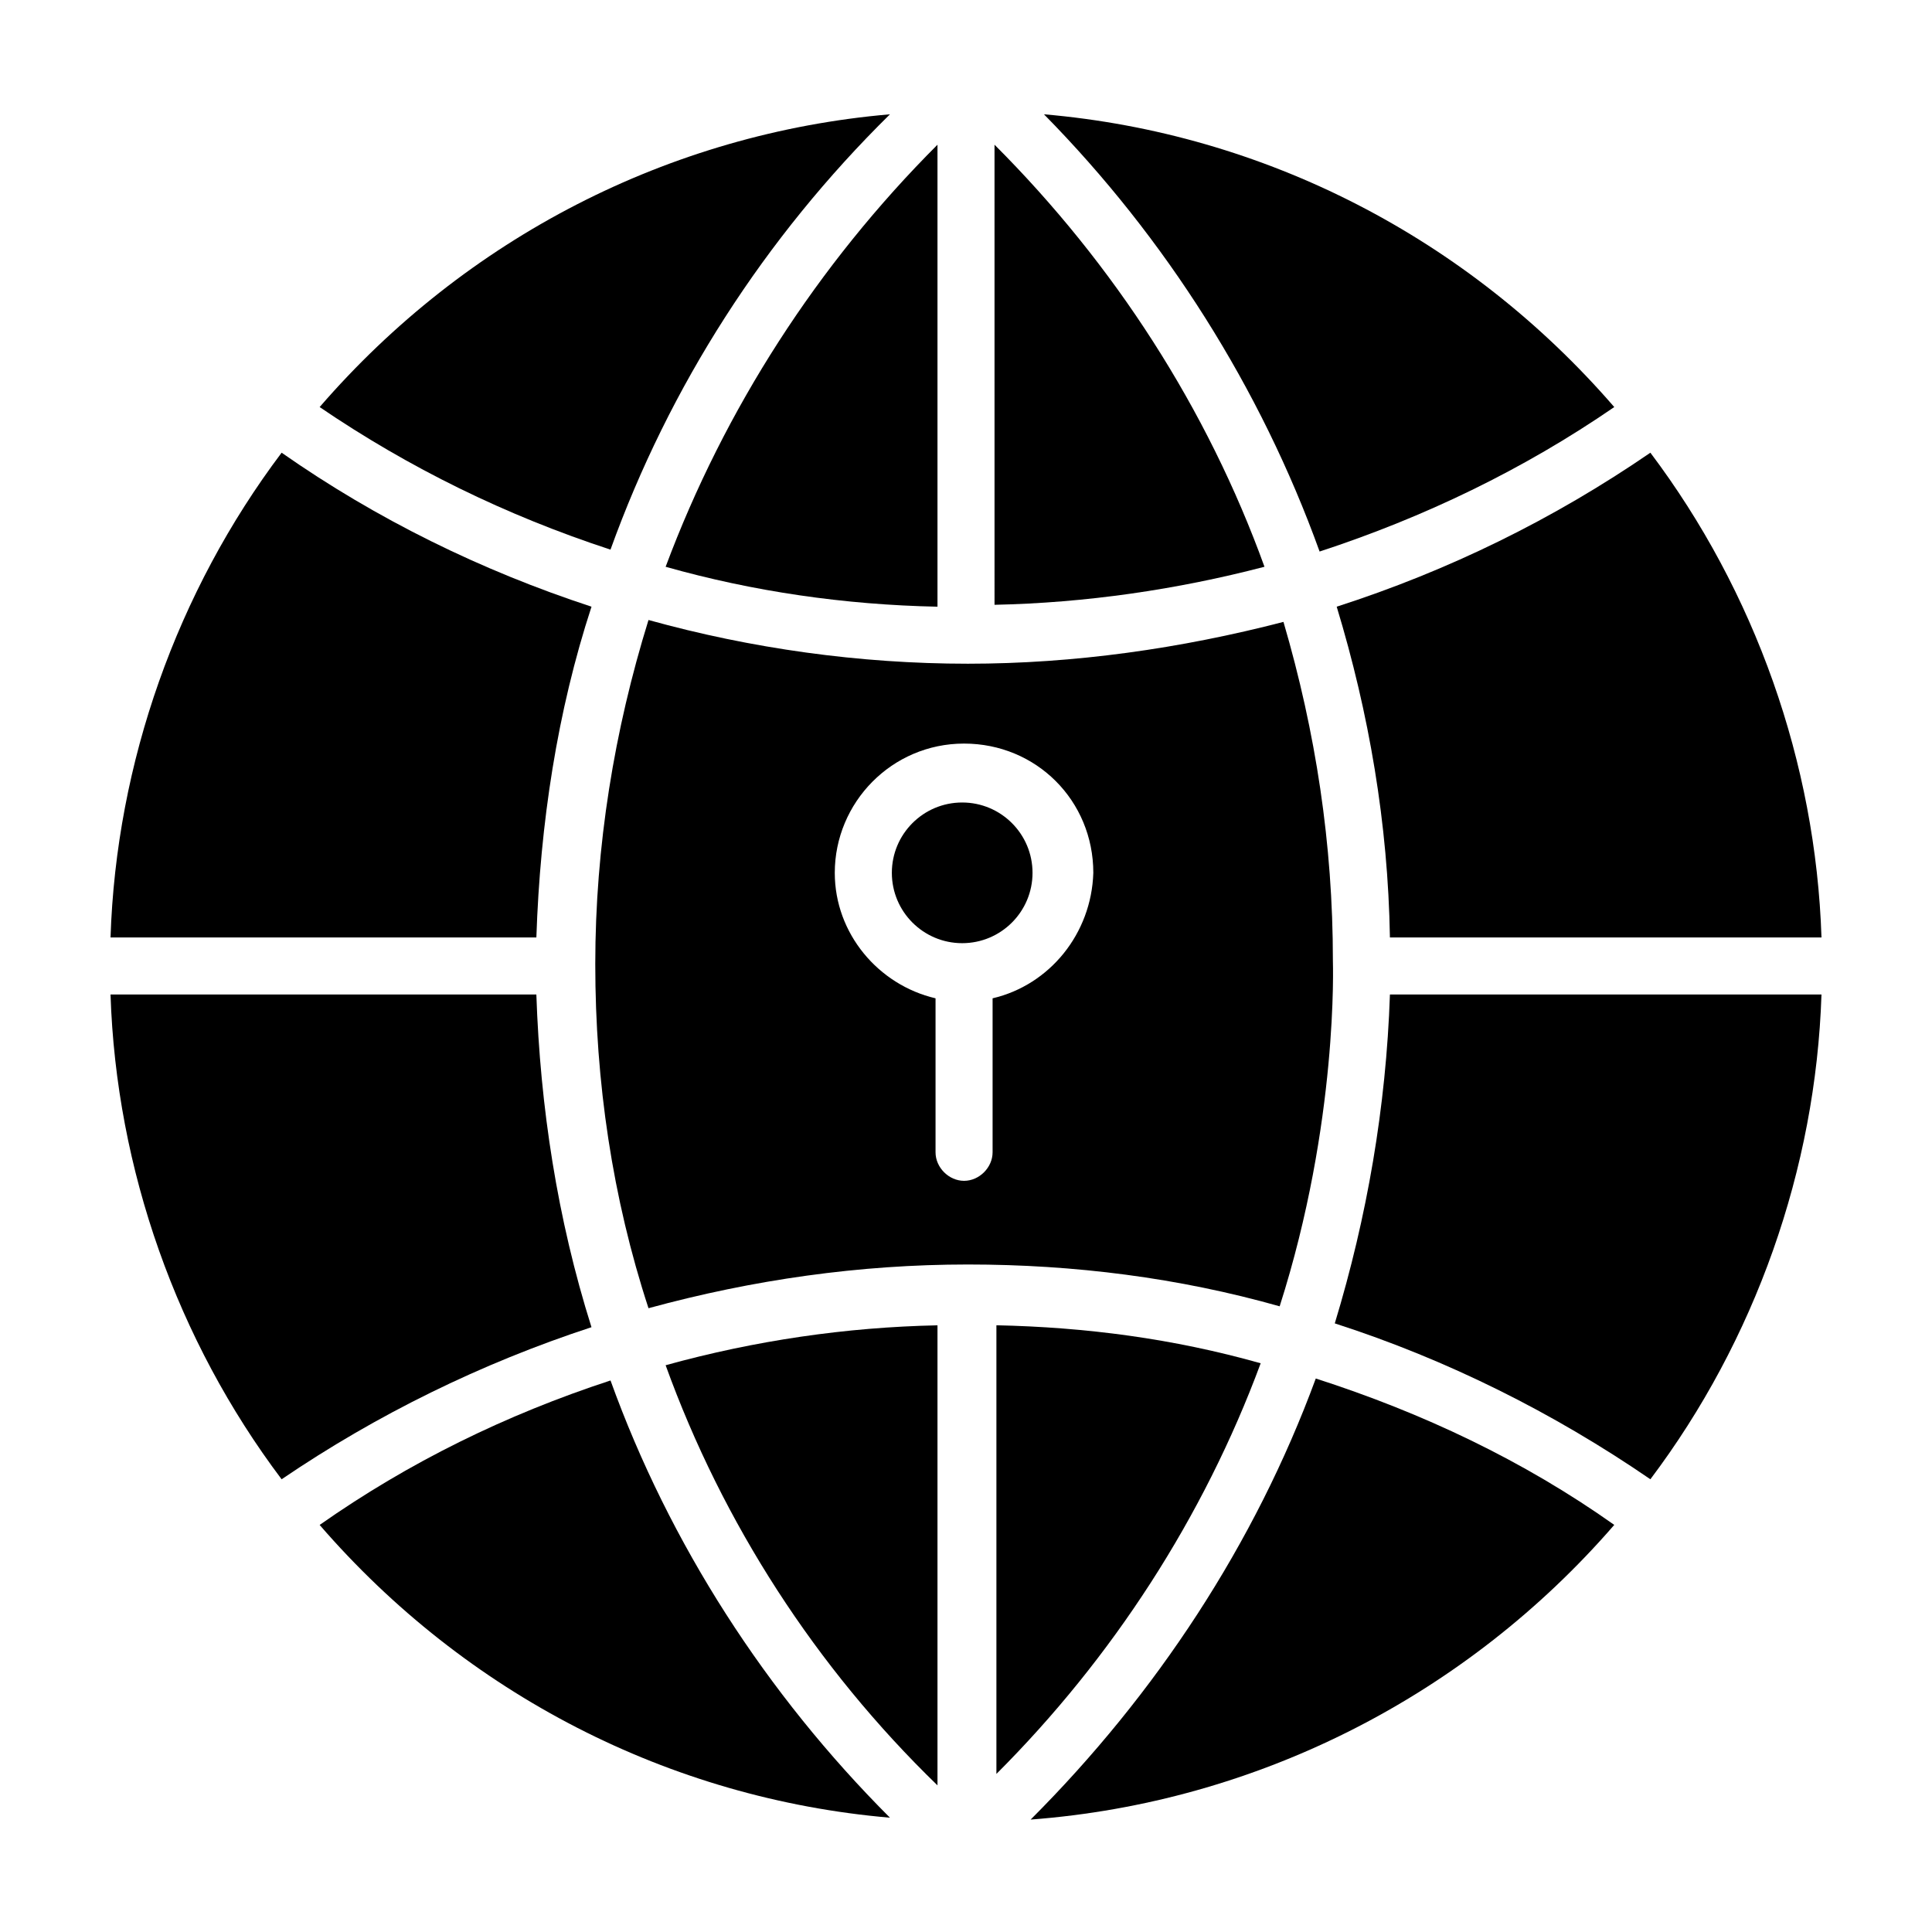
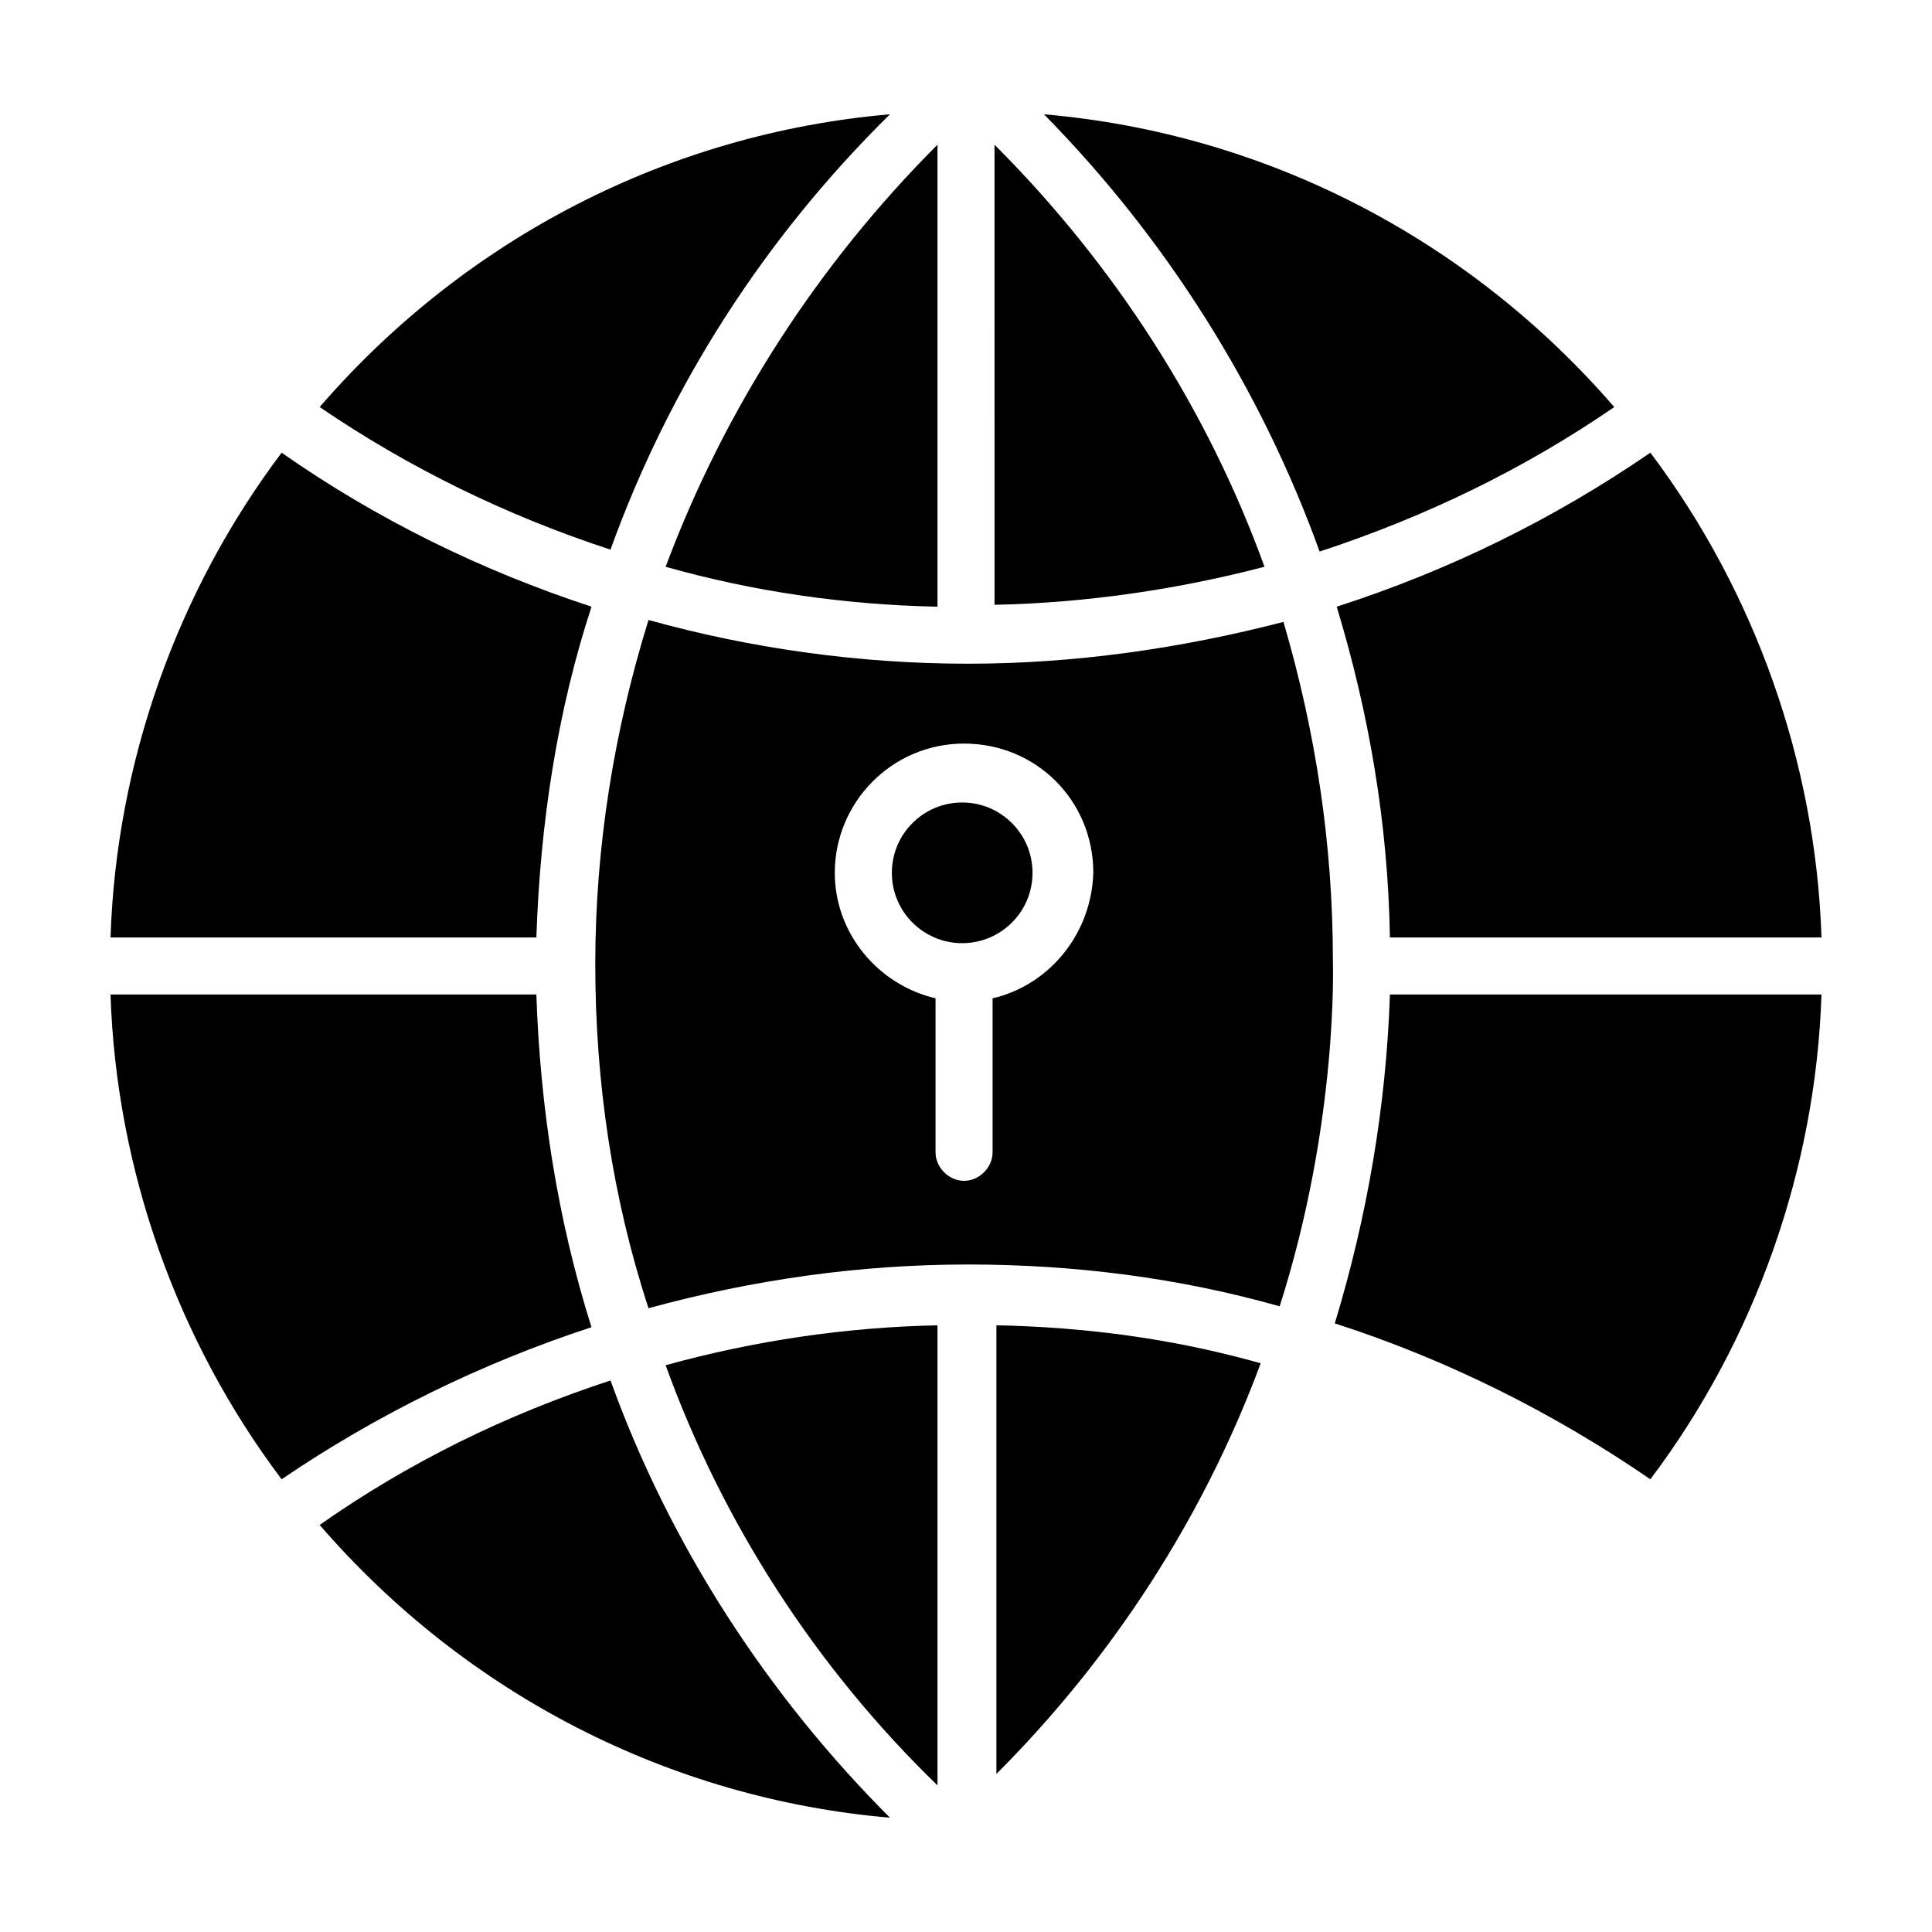
<svg xmlns="http://www.w3.org/2000/svg" fill="#000000" width="800px" height="800px" version="1.1" viewBox="144 144 512 512">
  <g>
    <path d="m300.75 495.72c-29.219 9.57-56.93 23.176-82.117 40.305-27.711-36.777-43.832-82.121-45.344-128.47h112.85c1.008 29.727 5.543 59.449 14.609 88.168z" />
    <path d="m286.14 392.44h-112.85c1.512-46.352 17.633-91.691 45.344-128.47 25.191 17.633 52.898 31.234 82.121 40.809-9.07 27.711-13.605 57.434-14.613 87.664z" />
    <path d="m305.79 509.83c15.617 43.328 41.312 83.129 74.059 115.88-58.441-5.039-112.35-32.746-151.14-77.586 23.684-16.625 49.379-29.219 77.086-38.289z" />
    <path d="m305.79 289.66c-27.711-9.07-53.402-21.664-77.082-37.785 38.793-44.84 92.699-72.547 151.14-77.586-33.254 32.746-58.445 72.043-74.062 115.37z" />
    <path d="m320.4 294.2c15.617-41.816 40.305-80.105 72.043-111.85v122.43c-24.688-0.504-48.871-4.031-72.043-10.578z" />
    <path d="m320.4 505.8c23.68-6.551 47.863-10.078 72.043-10.578v121.92c-32.242-31.238-56.93-69.527-72.043-111.34z" />
    <path d="m478.09 505.29c-15.113 40.809-39.297 78.09-70.031 108.82v-118.9c23.68 0.504 46.855 3.527 70.031 10.074z" />
    <path d="m479.1 294.2c-23.176 6.047-47.359 9.574-71.539 10.078l-0.004-121.93c31.742 31.742 56.426 70.031 71.543 111.85z" />
    <path d="m417.63 375.31c0 10.293-8.348 18.641-18.641 18.641-10.297 0-18.641-8.348-18.641-18.641 0-10.297 8.344-18.641 18.641-18.641 10.293 0 18.641 8.344 18.641 18.641" />
    <path d="m497.23 398.49c0-30.73-4.535-60.457-13.098-89.68-27.207 7.055-55.418 11.082-83.633 11.082-28.719 0-57.434-4.031-84.641-11.586-9.07 29.223-14.105 59.953-14.105 91.191 0 31.234 4.535 61.969 14.105 91.191 27.711-7.559 55.922-11.586 84.641-11.586 28.215 0 55.922 3.527 82.625 11.082 15.617-48.871 14.105-91.191 14.105-91.695zm-90.184 10.074v40.809c0 4.031-3.527 7.559-7.559 7.559s-7.559-3.527-7.559-7.559v-40.809c-15.113-3.527-26.703-17.129-26.703-33.25 0-18.641 15.113-34.258 34.258-34.258s34.258 15.113 34.258 34.258c-0.496 16.121-11.578 29.723-26.695 33.25z" />
-     <path d="m492.7 509.32c28.215 9.07 54.914 21.664 79.098 38.793-39.297 45.344-94.715 73.559-154.67 78.094 33.25-33.254 59.449-73.055 75.57-116.89z" />
    <path d="m493.71 290.17c-15.617-43.328-40.809-83.129-73.051-115.88 58.441 5.039 112.35 32.746 151.14 77.586-24.188 16.625-50.383 29.219-78.094 38.289z" />
    <path d="m512.35 407.55h114.36c-1.512 46.352-17.633 91.691-45.344 128.47-25.695-17.633-53.906-31.738-83.633-41.312 8.566-28.215 13.605-57.434 14.613-87.16z" />
    <path d="m498.24 304.78c29.727-9.574 57.434-23.176 83.129-40.809 27.711 36.777 43.832 82.121 45.344 128.47h-114.37c-0.504-30.23-5.543-59.449-14.105-87.664z" />
  </g>
</svg>